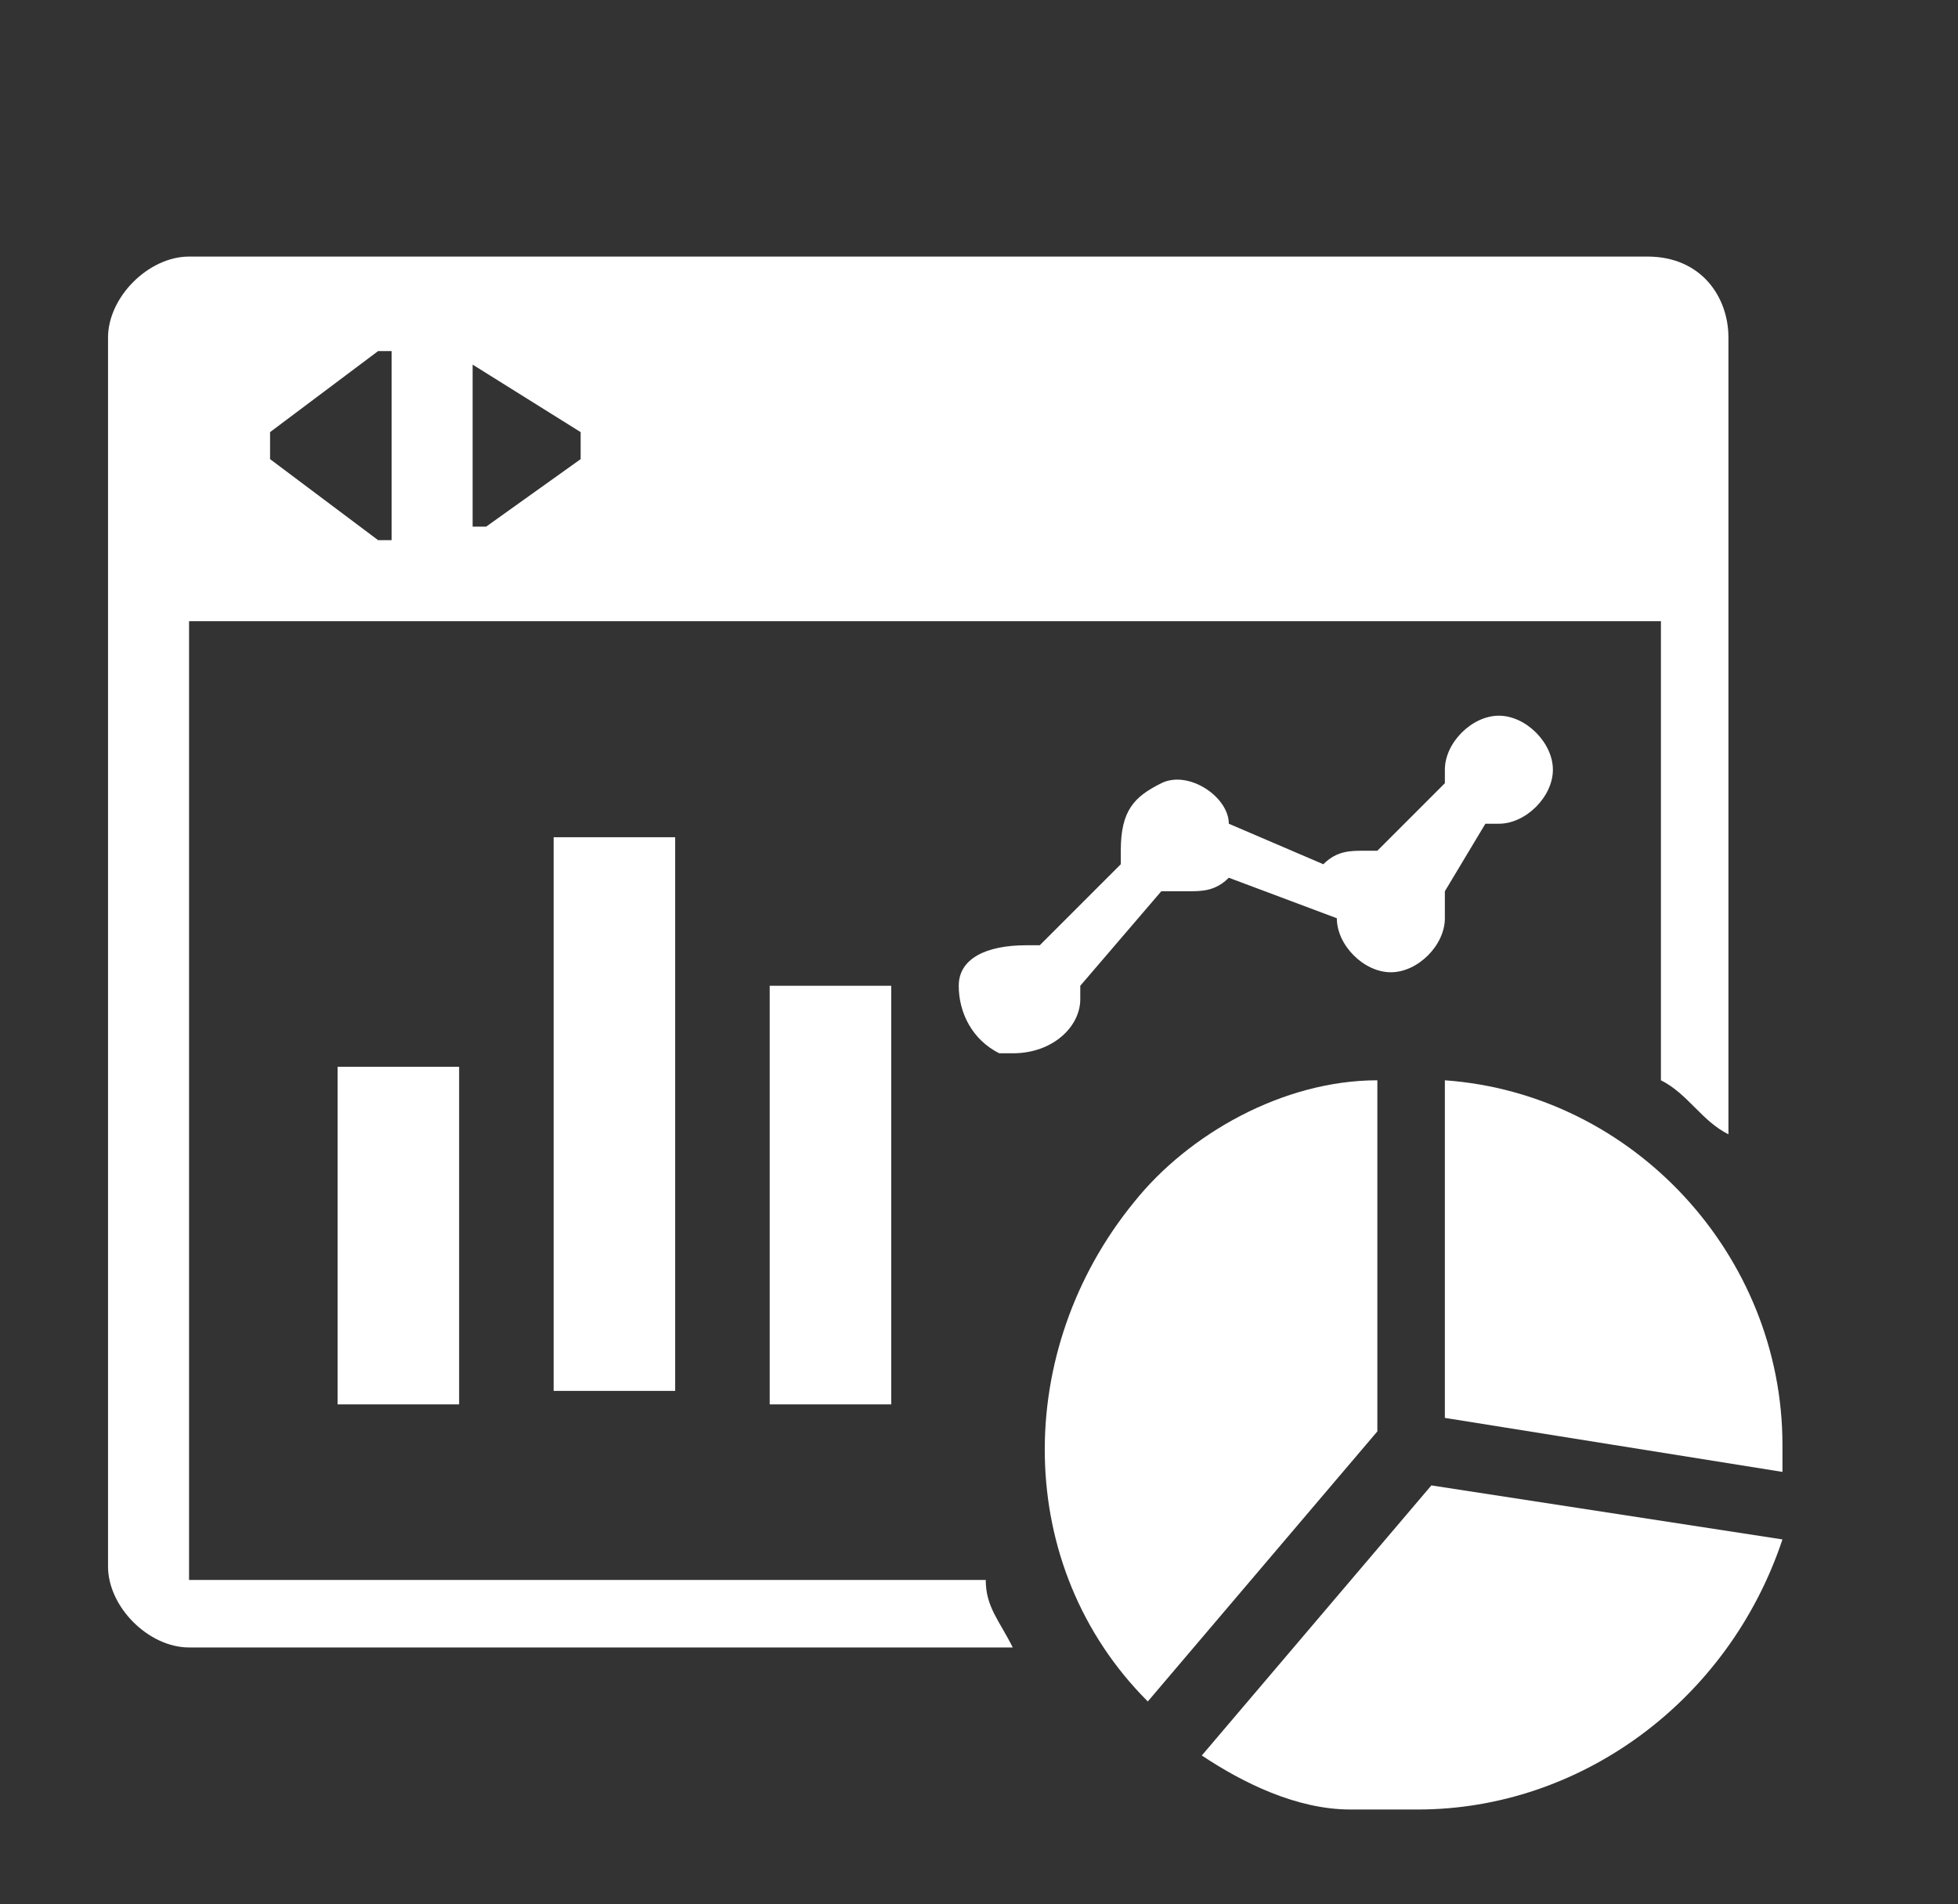
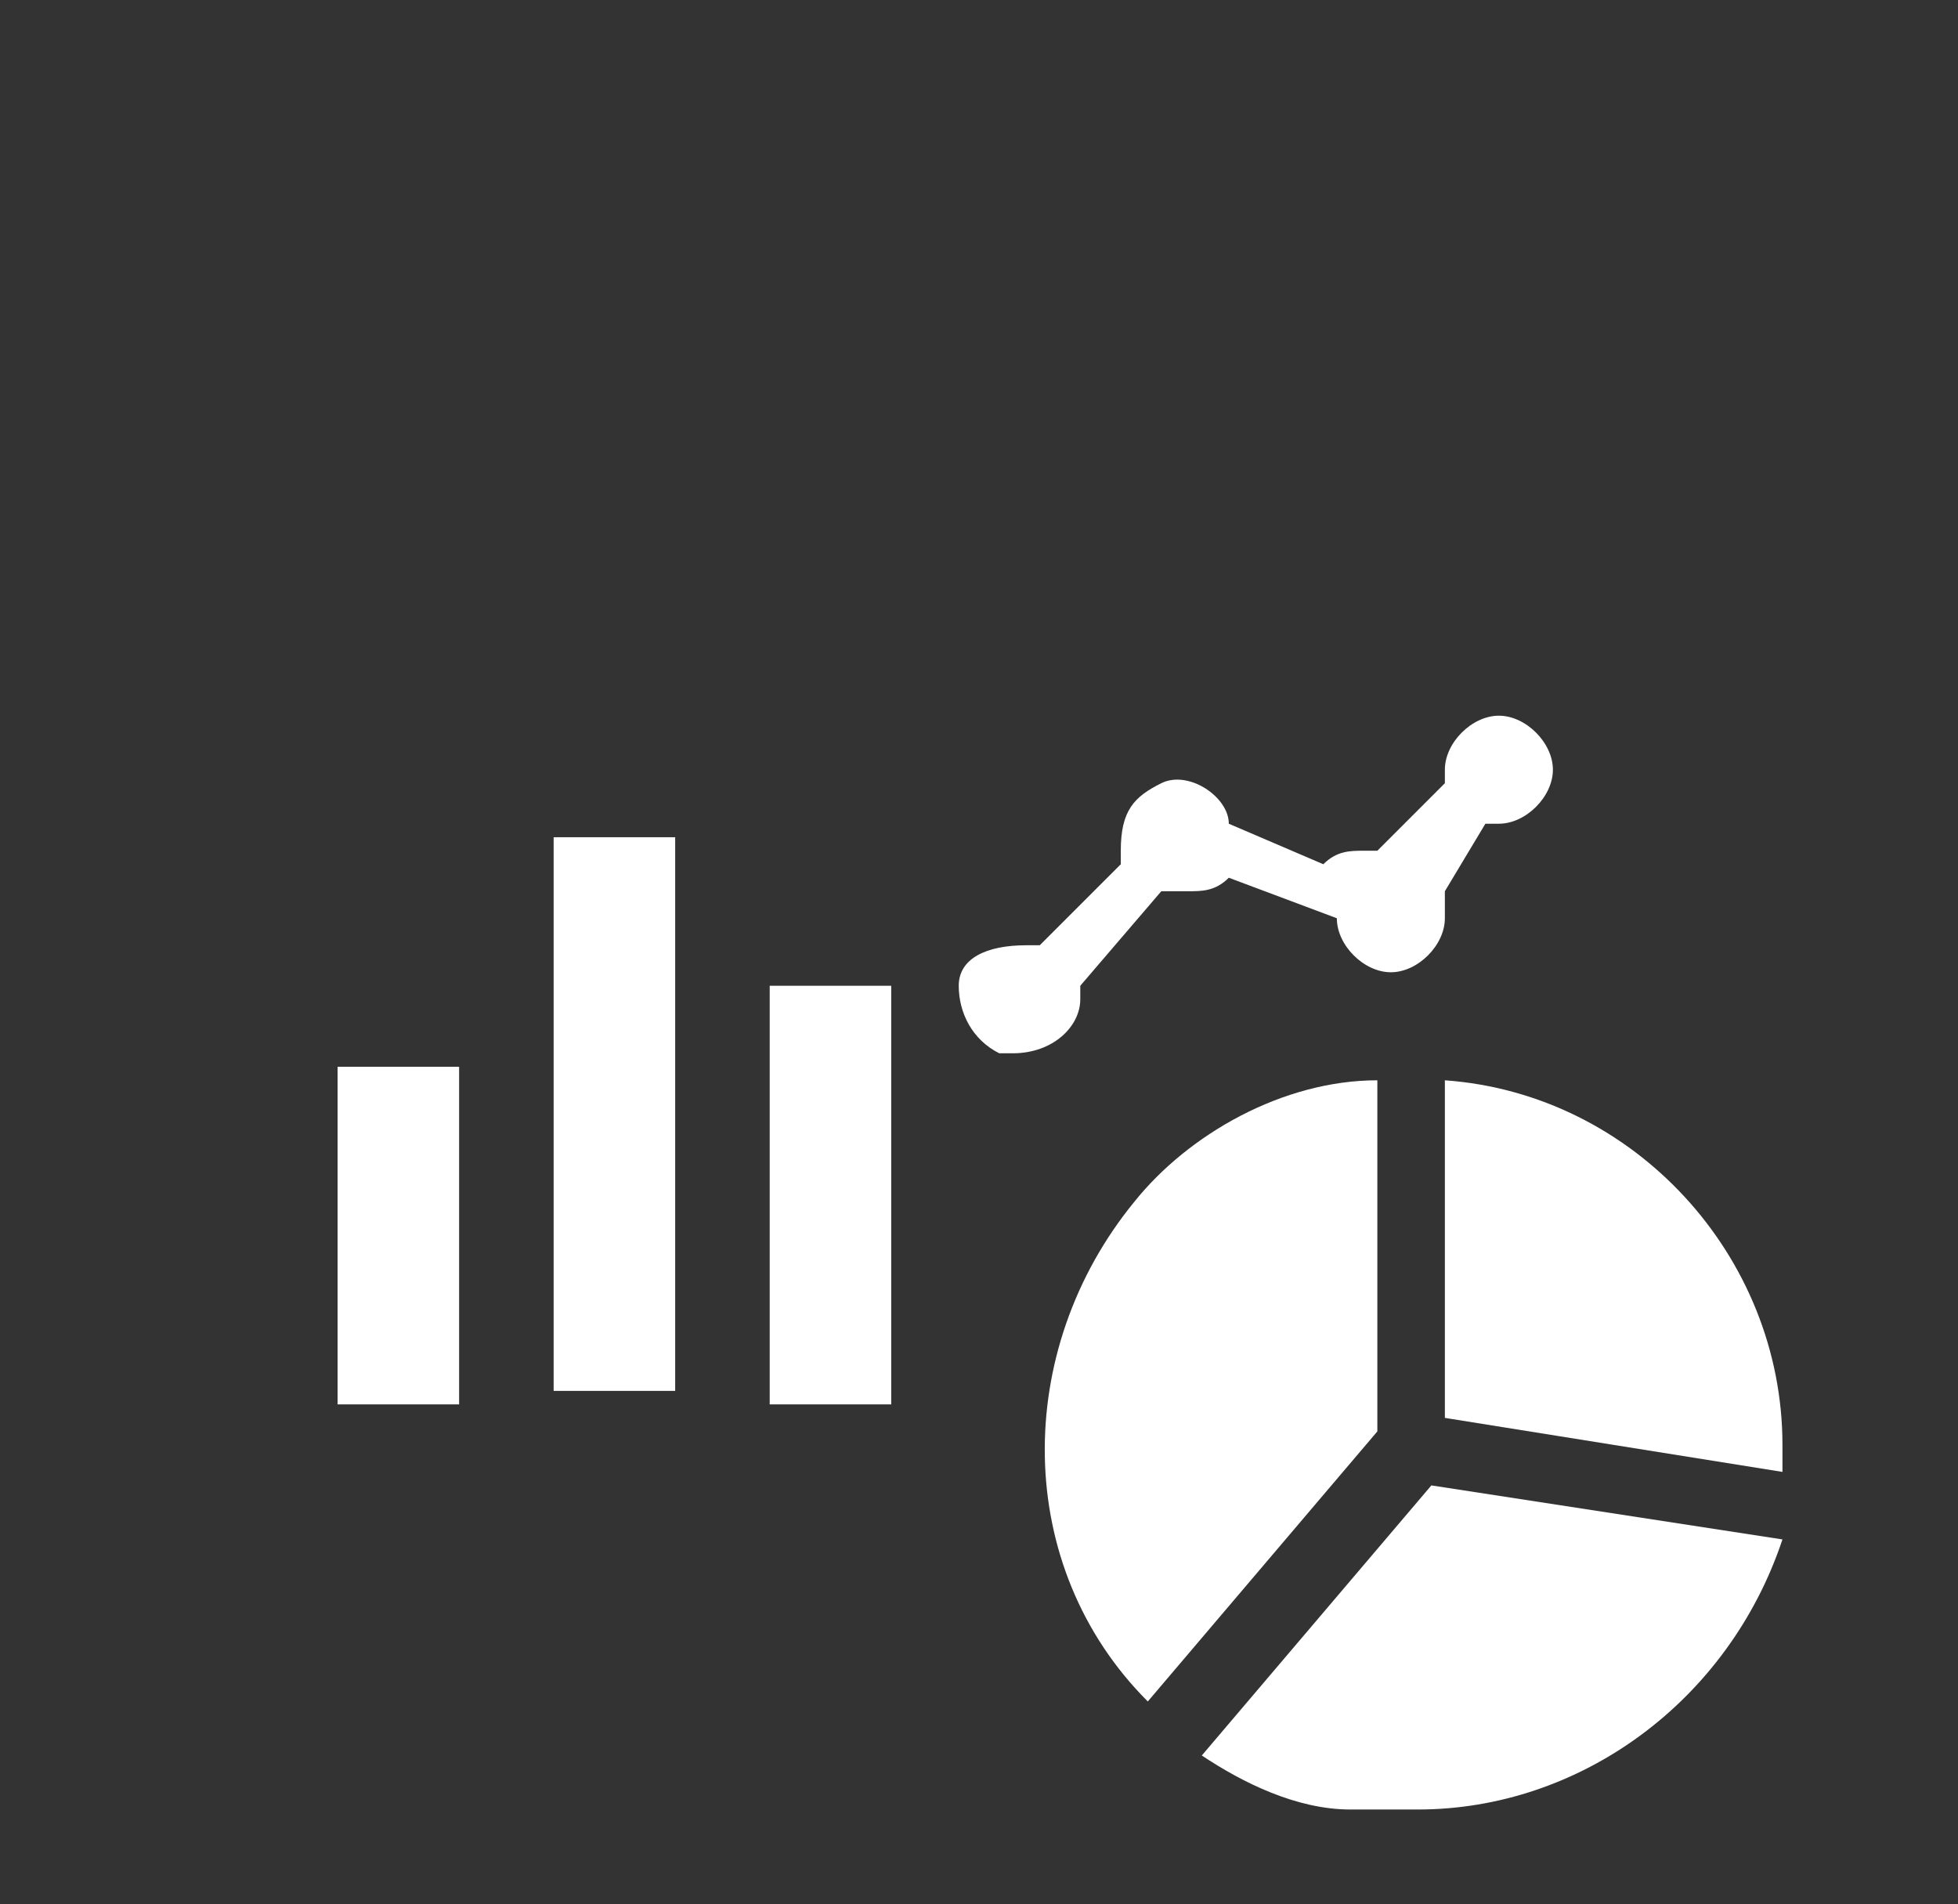
<svg xmlns="http://www.w3.org/2000/svg" version="1.1" id="Layer_1" x="0px" y="0px" viewBox="0 0 14.5 14.1" style="enable-background:new 0 0 14.5 14.1;" xml:space="preserve">
  <rect x="0" y="0" width="14.5" height="14.1" fill="#333333" stroke="none" />
  <style type="text/css">
	.st0{fill:#FFFFFF;}
</style>
-   <path class="st0" d="M1.4,11.7L1.4,11.7L1.4,11.7V4.6h10.9V8c0.2,0.1,0.3,0.3,0.5,0.4V2.5c0-0.3-0.2-0.6-0.6-0.6H1.4  c-0.3,0-0.6,0.3-0.6,0.6v9.1c0,0.3,0.3,0.6,0.6,0.6h6.1c-0.1-0.2-0.2-0.3-0.2-0.5C7.3,11.7,1.4,11.7,1.4,11.7z M3.5,2.7  C3.5,2.7,3.5,2.6,3.5,2.7C3.6,2.6,3.6,2.6,3.5,2.7l0.8,0.5c0,0,0,0,0,0.1c0,0,0,0,0,0.1L3.6,3.9H3.5c0,0,0,0,0-0.1V2.7z M2,3.2  l0.8-0.6h0.1c0,0,0,0,0,0.1v1.2c0,0,0,0,0,0.1H2.8L2,3.4C2,3.3,2,3.3,2,3.2C2,3.3,2,3.3,2,3.2z" />
  <path class="st0" d="M11.1,5.3c-0.2,0-0.4,0.2-0.4,0.4c0,0.1,0,0.1,0,0.1l-0.5,0.5h-0.1c-0.1,0-0.2,0-0.3,0.1L9.1,6.1  c0-0.2-0.3-0.4-0.5-0.3C8.4,5.9,8.3,6,8.3,6.3v0.1L7.7,7H7.6C7.3,7,7.1,7.1,7.1,7.3s0.1,0.4,0.3,0.5h0.1C7.8,7.8,8,7.6,8,7.4l0,0  V7.3l0.6-0.7c0.1,0,0.1,0,0.2,0c0.1,0,0.2,0,0.3-0.1l0.8,0.3l0,0c0,0.2,0.2,0.4,0.4,0.4s0.4-0.2,0.4-0.4c0-0.1,0-0.1,0-0.2L11,6.1  h0.1c0.2,0,0.4-0.2,0.4-0.4S11.3,5.3,11.1,5.3L11.1,5.3z" />
  <rect x="5.7" y="7.3" class="st0" width="0.9" height="3.1" />
  <rect x="4.1" y="6.2" class="st0" width="0.9" height="4.1" />
  <rect x="2.5" y="7.9" class="st0" width="0.9" height="2.5" />
  <path class="st0" d="M8.4,8.9c-0.9,1.1-0.9,2.7,0.1,3.7l1.7-2V8C9.5,8,8.8,8.4,8.4,8.9z" />
  <path class="st0" d="M10.6,11l-1.7,2c0.3,0.2,0.7,0.4,1.1,0.4c0.2,0,0.3,0,0.5,0c1.2,0,2.3-0.8,2.7-2L10.6,11z" />
  <path class="st0" d="M10.7,8v2.5l2.5,0.4v-0.2C13.2,9.3,12.1,8.1,10.7,8z" />
</svg>